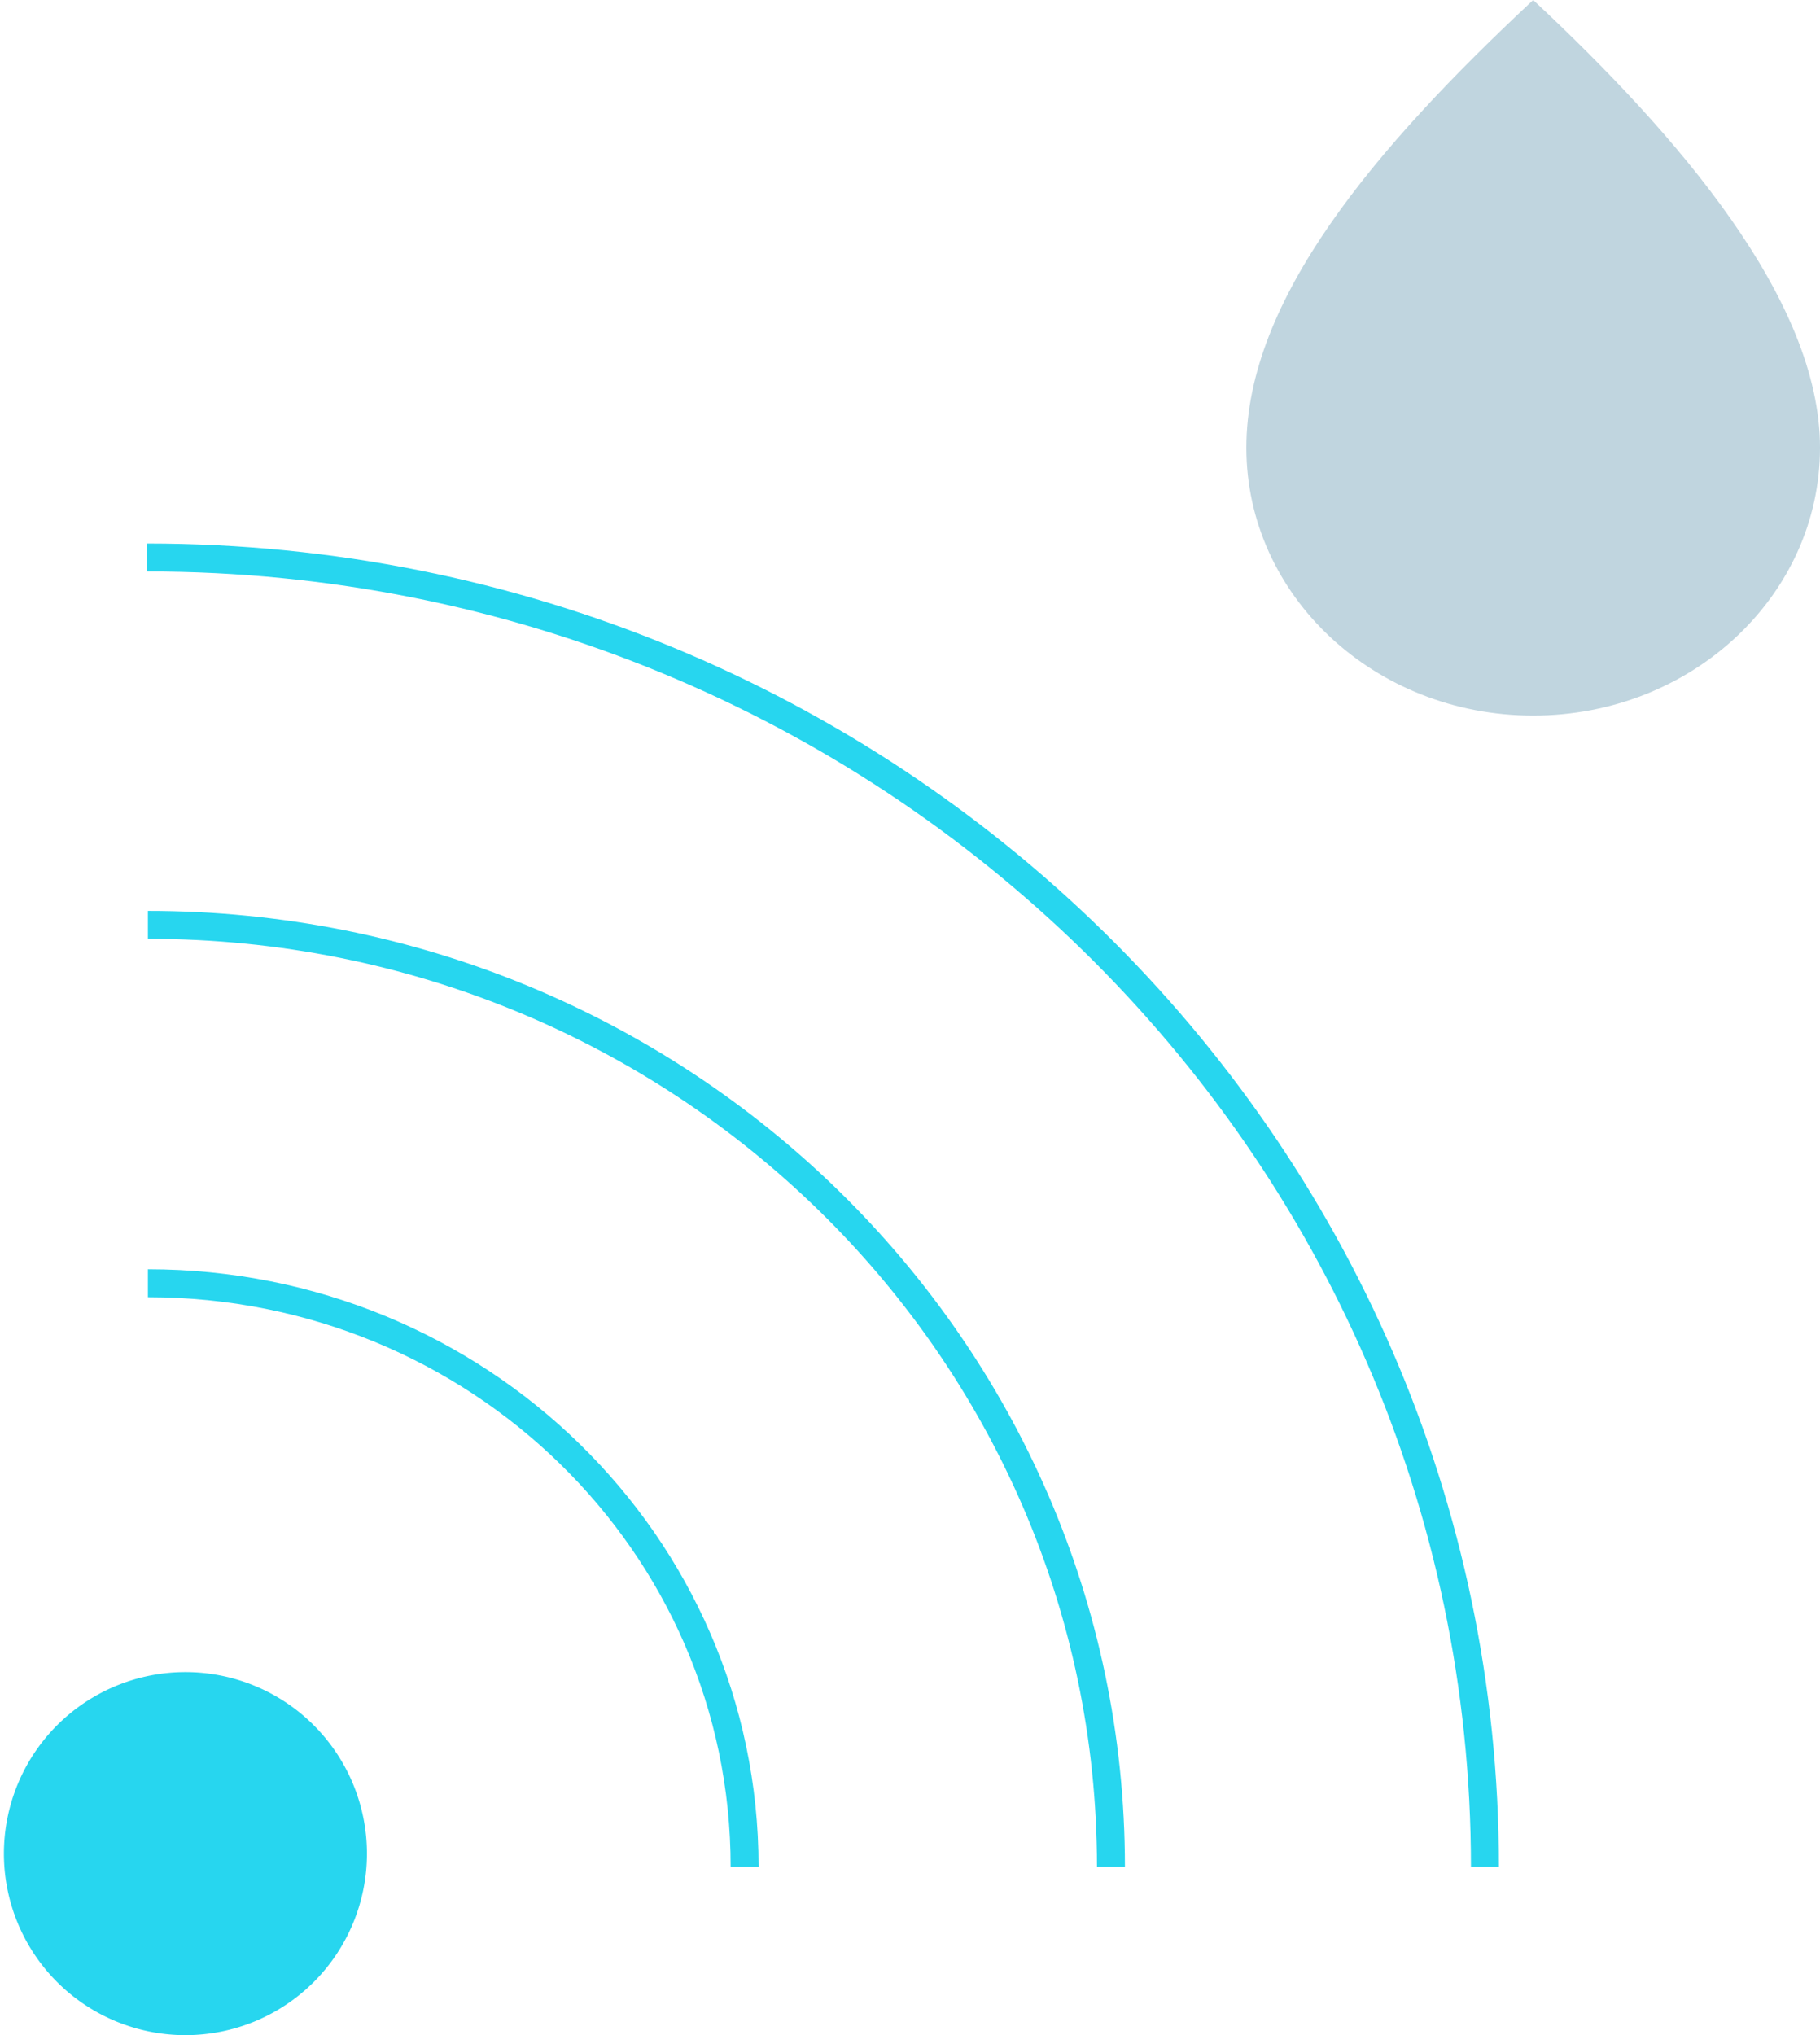
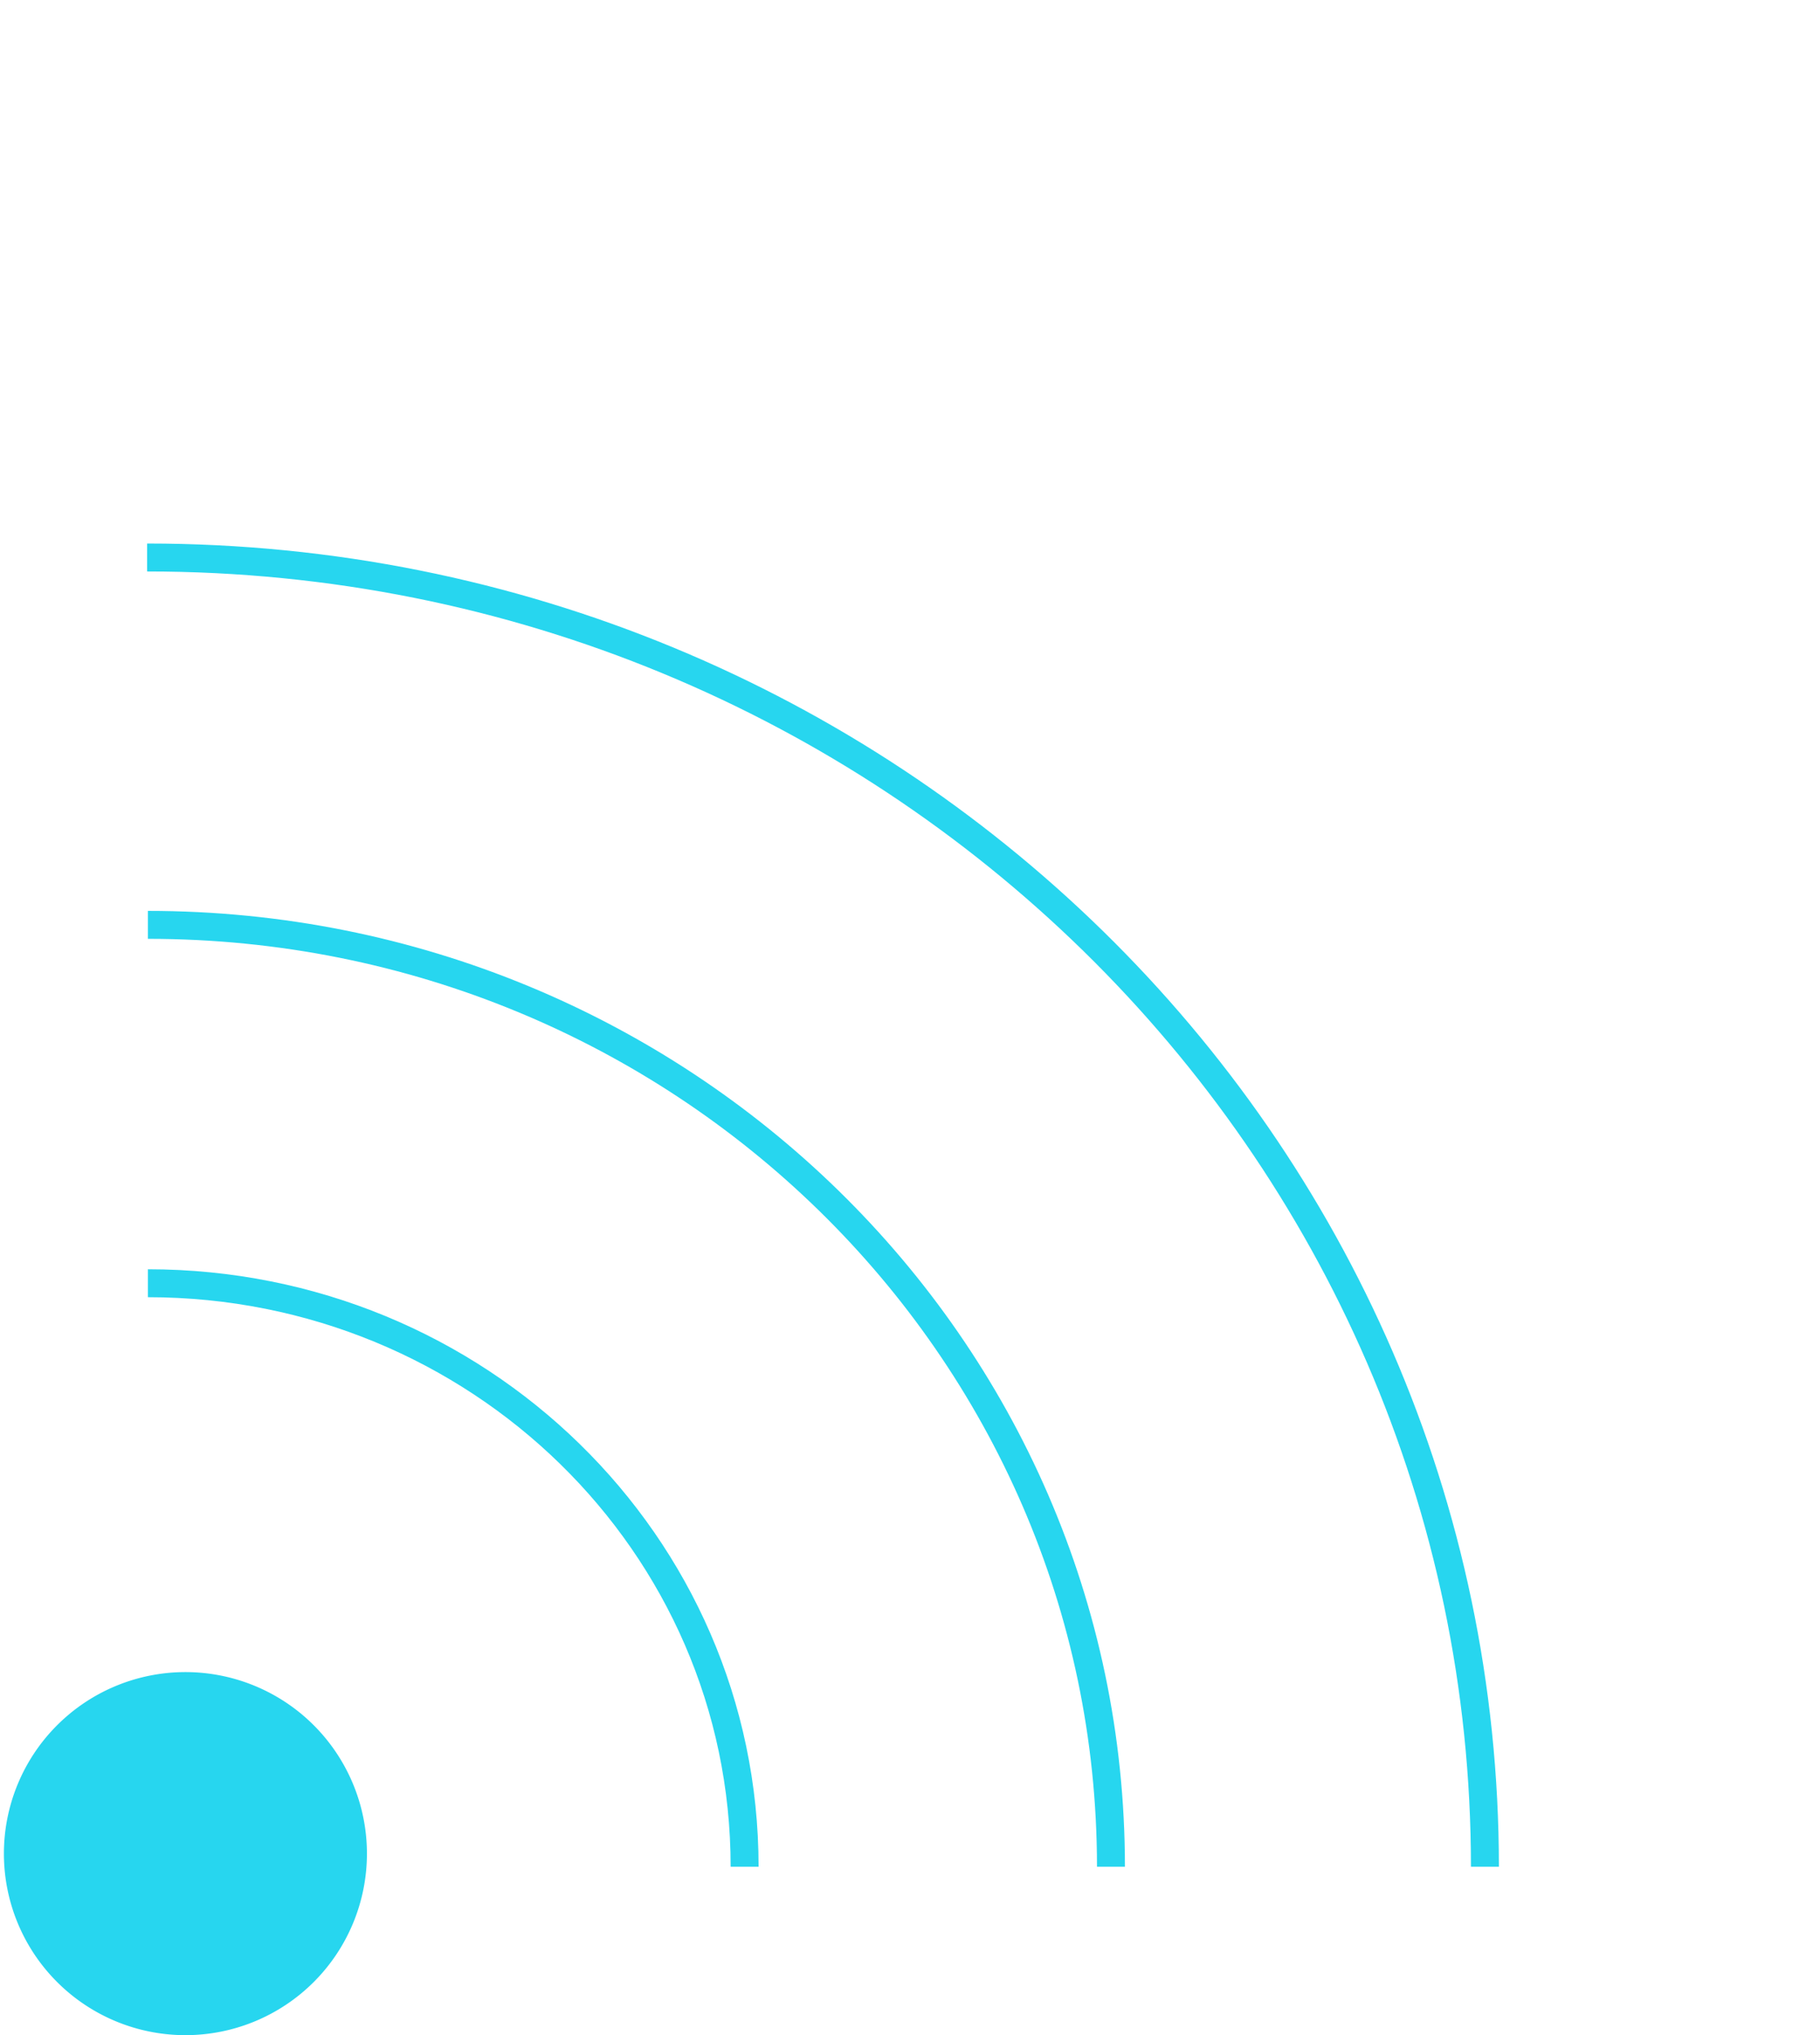
<svg xmlns="http://www.w3.org/2000/svg" viewBox="0 0 93.15 104.15">
  <defs>
    <style>.cls-1{fill:#c0d5df;}.cls-2{fill:none;stroke:#27d6ef;stroke-width:1.43px;}.cls-3{fill:#27d6ef;}</style>
  </defs>
  <title>temg1---Asset 3@300x</title>
  <g id="Layer_2" data-name="Layer 2">
    <g id="Layer_1-2" data-name="Layer 1">
-       <path class="cls-1" d="M78.47,36.62c8.11,0,14.68-6.14,14.68-13.71S85.88,6.92,78.47,0C70.36,7.58,63.79,15.33,63.79,22.91s6.57,13.71,14.68,13.71" />
      <path class="cls-2" d="M38.11,95.53C38.11,79,24.43,65.67,7.57,65.67" />
      <path class="cls-2" d="M56.86,95.53c0-26.62-22.07-48.2-49.29-48.2" />
      <path class="cls-2" d="M76,95.53c0-37-30.65-67-68.47-67" />
      <path class="cls-3" d="M9.49,104.15a9.29,9.29,0,1,0,0-18.58,9.29,9.29,0,1,0,0,18.58" />
    </g>
  </g>
</svg>